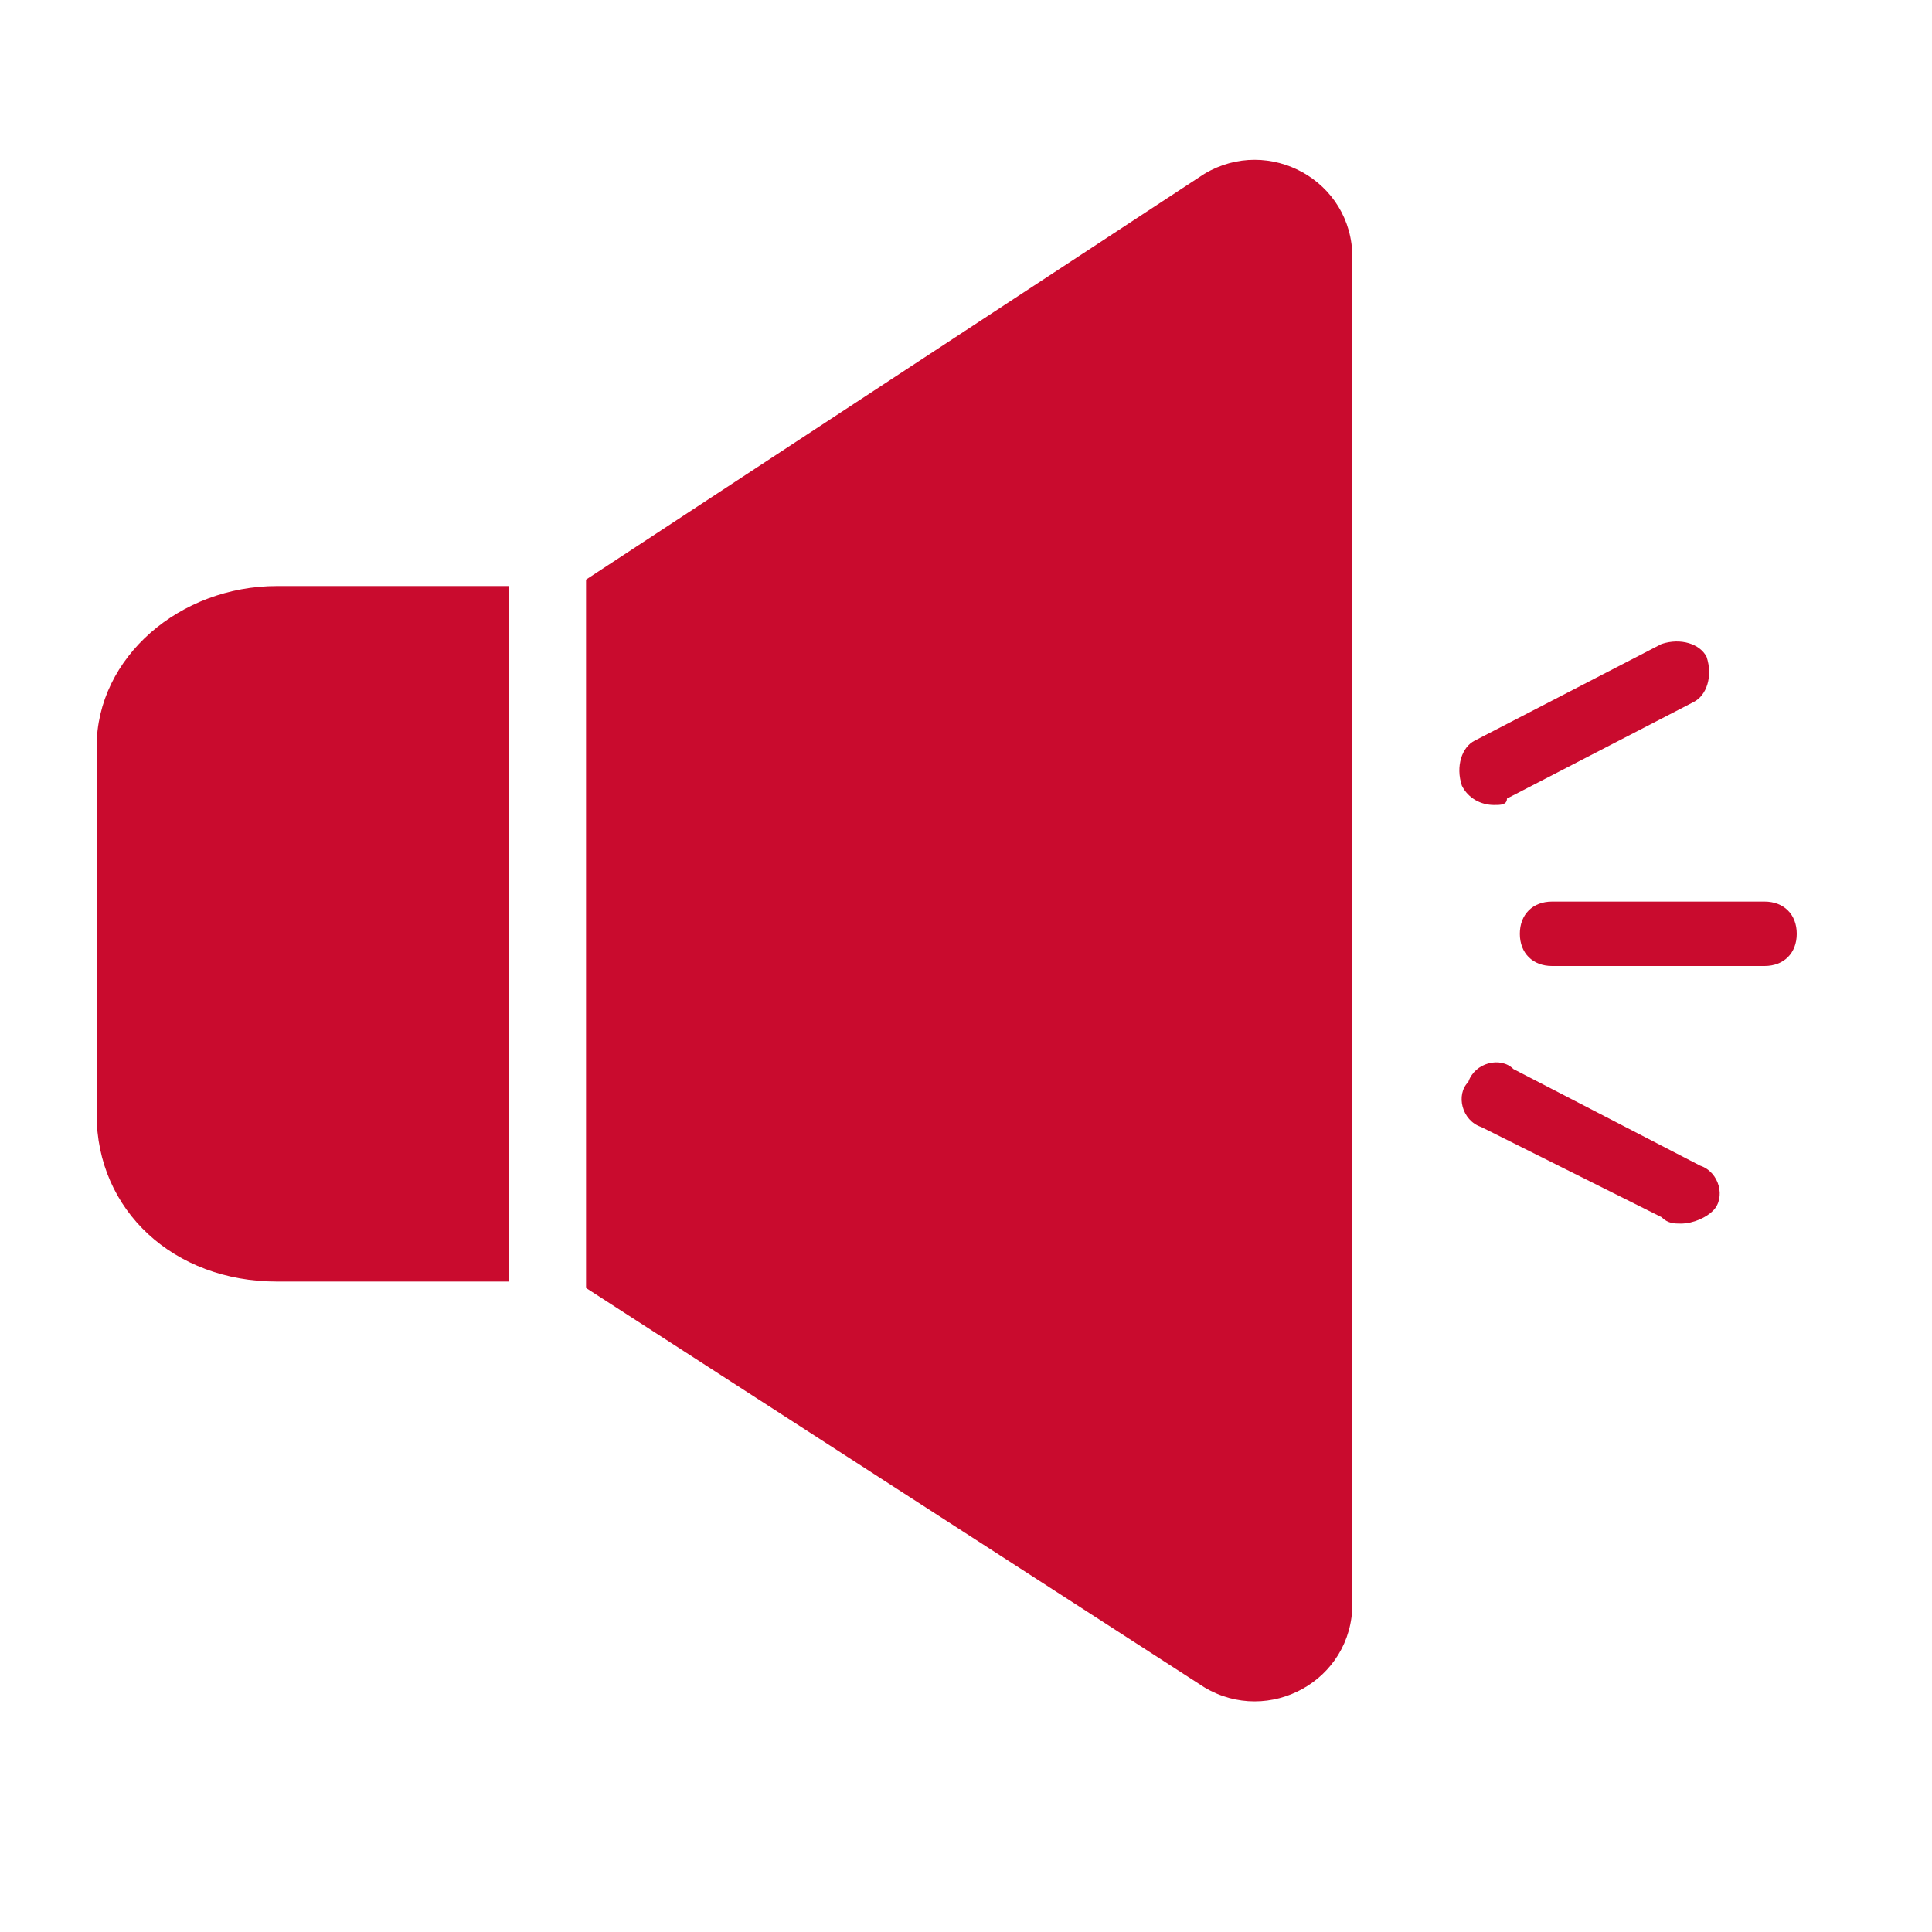
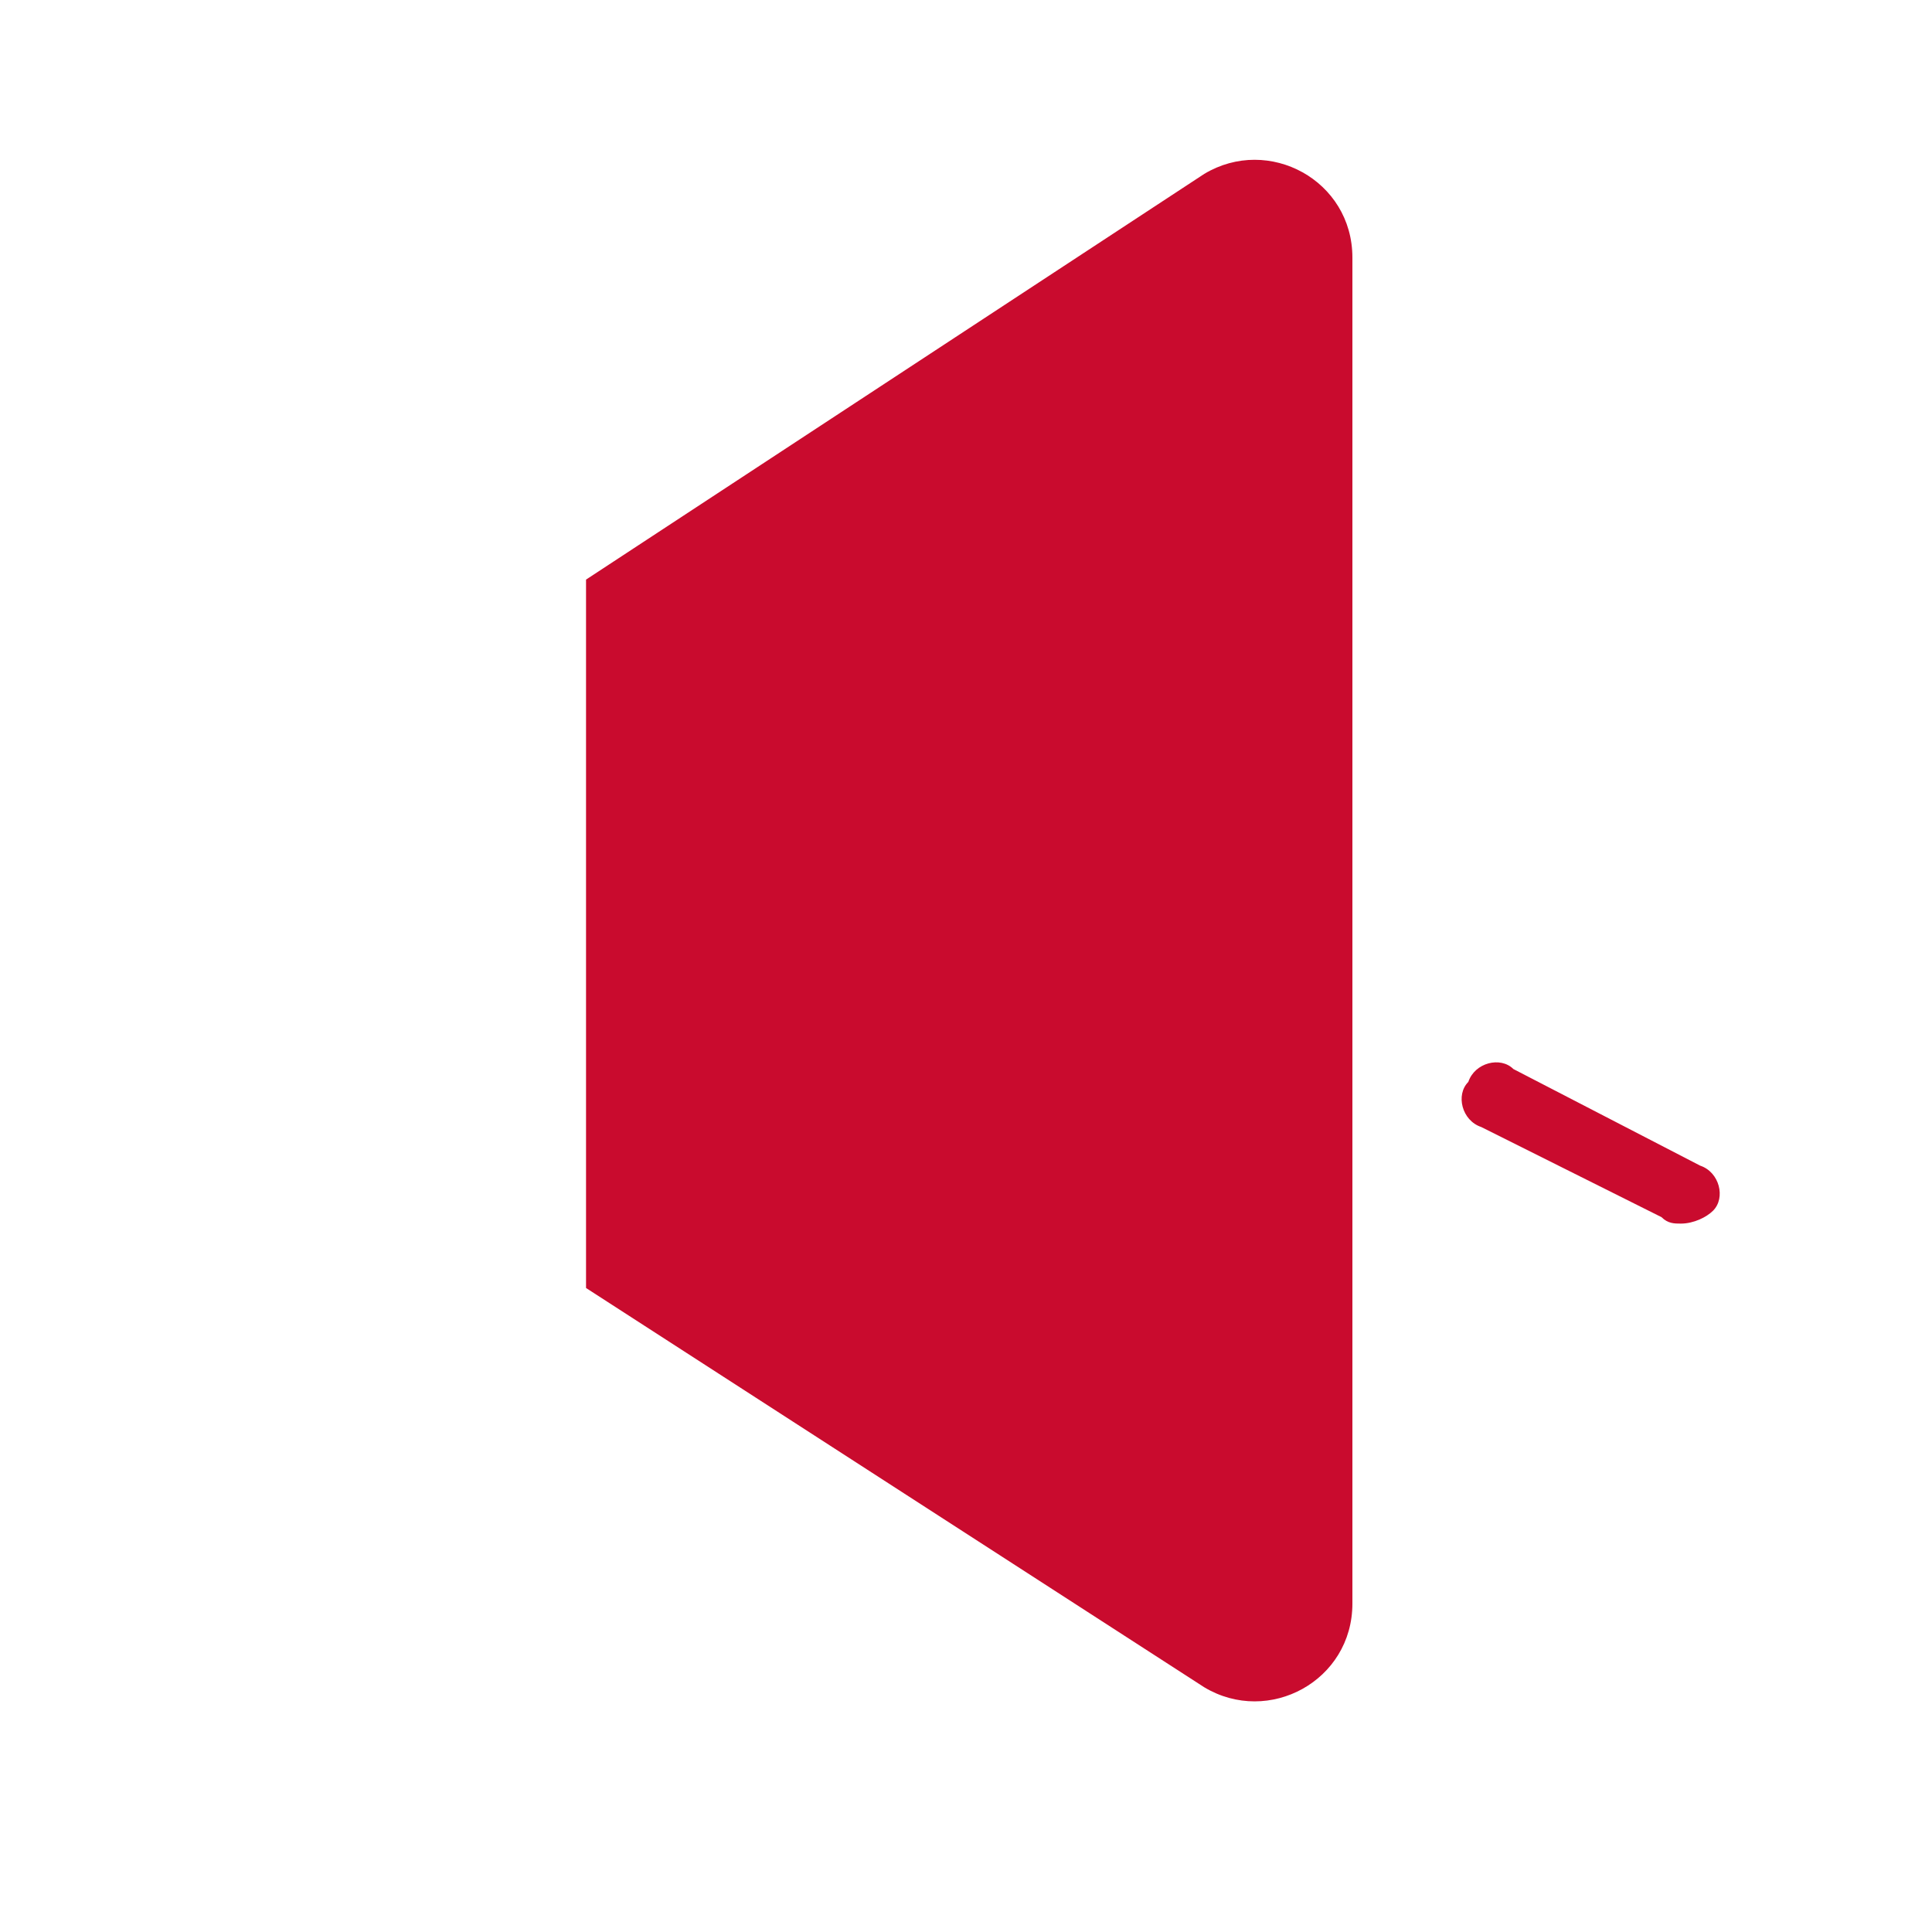
<svg xmlns="http://www.w3.org/2000/svg" id="Слой_1" x="0px" y="0px" viewBox="0 0 30 30" style="enable-background:new 0 0 30 30;" xml:space="preserve">
  <style type="text/css"> .st0{fill:#C90B2E;} .st1{clip-path:url(#SVGID_00000129918552946977296820000018342702819408316592_);} .st2{fill:none;stroke:#C90B2E;stroke-width:1.5;stroke-linecap:round;stroke-linejoin:round;stroke-miterlimit:10;} .st3{fill:#FFFFFF;} .st4{fill:none;stroke:#FFFFFF;stroke-width:1.5;stroke-miterlimit:10;} </style>
-   <path class="st0" d="M4.3,9.1h3.6v10.8H4.3c-1.6,0-2.8-1.1-2.8-2.6v-5.7C1.5,10.2,2.8,9.1,4.3,9.1z" />
  <path class="st0" d="M9.1,9V20l9.6,6.2c1,0.6,2.3-0.1,2.3-1.3v-10V4c0-1.2-1.3-1.9-2.3-1.3L9.1,9z" />
  <g>
-     <path class="st0" d="M27.4,15h-3.3c-0.3,0-0.5-0.2-0.5-0.5s0.2-0.5,0.5-0.5h3.3c0.3,0,0.5,0.2,0.5,0.5S27.7,15,27.4,15z" />
-   </g>
+     </g>
  <g>
-     <path class="st0" d="M23.2,12.5c-0.2,0-0.4-0.1-0.5-0.3c-0.1-0.3,0-0.6,0.2-0.7l2.9-1.5c0.3-0.1,0.6,0,0.7,0.2 c0.1,0.3,0,0.6-0.2,0.7l-2.9,1.5C23.4,12.5,23.3,12.5,23.2,12.5z" />
-   </g>
+     </g>
  <g>
    <path class="st0" d="M26.1,19c-0.1,0-0.2,0-0.3-0.1L23,17.5c-0.3-0.1-0.4-0.5-0.2-0.7c0.1-0.3,0.5-0.4,0.7-0.2l2.9,1.5 c0.3,0.1,0.4,0.5,0.2,0.7C26.5,18.9,26.3,19,26.1,19z" />
  </g>
</svg>